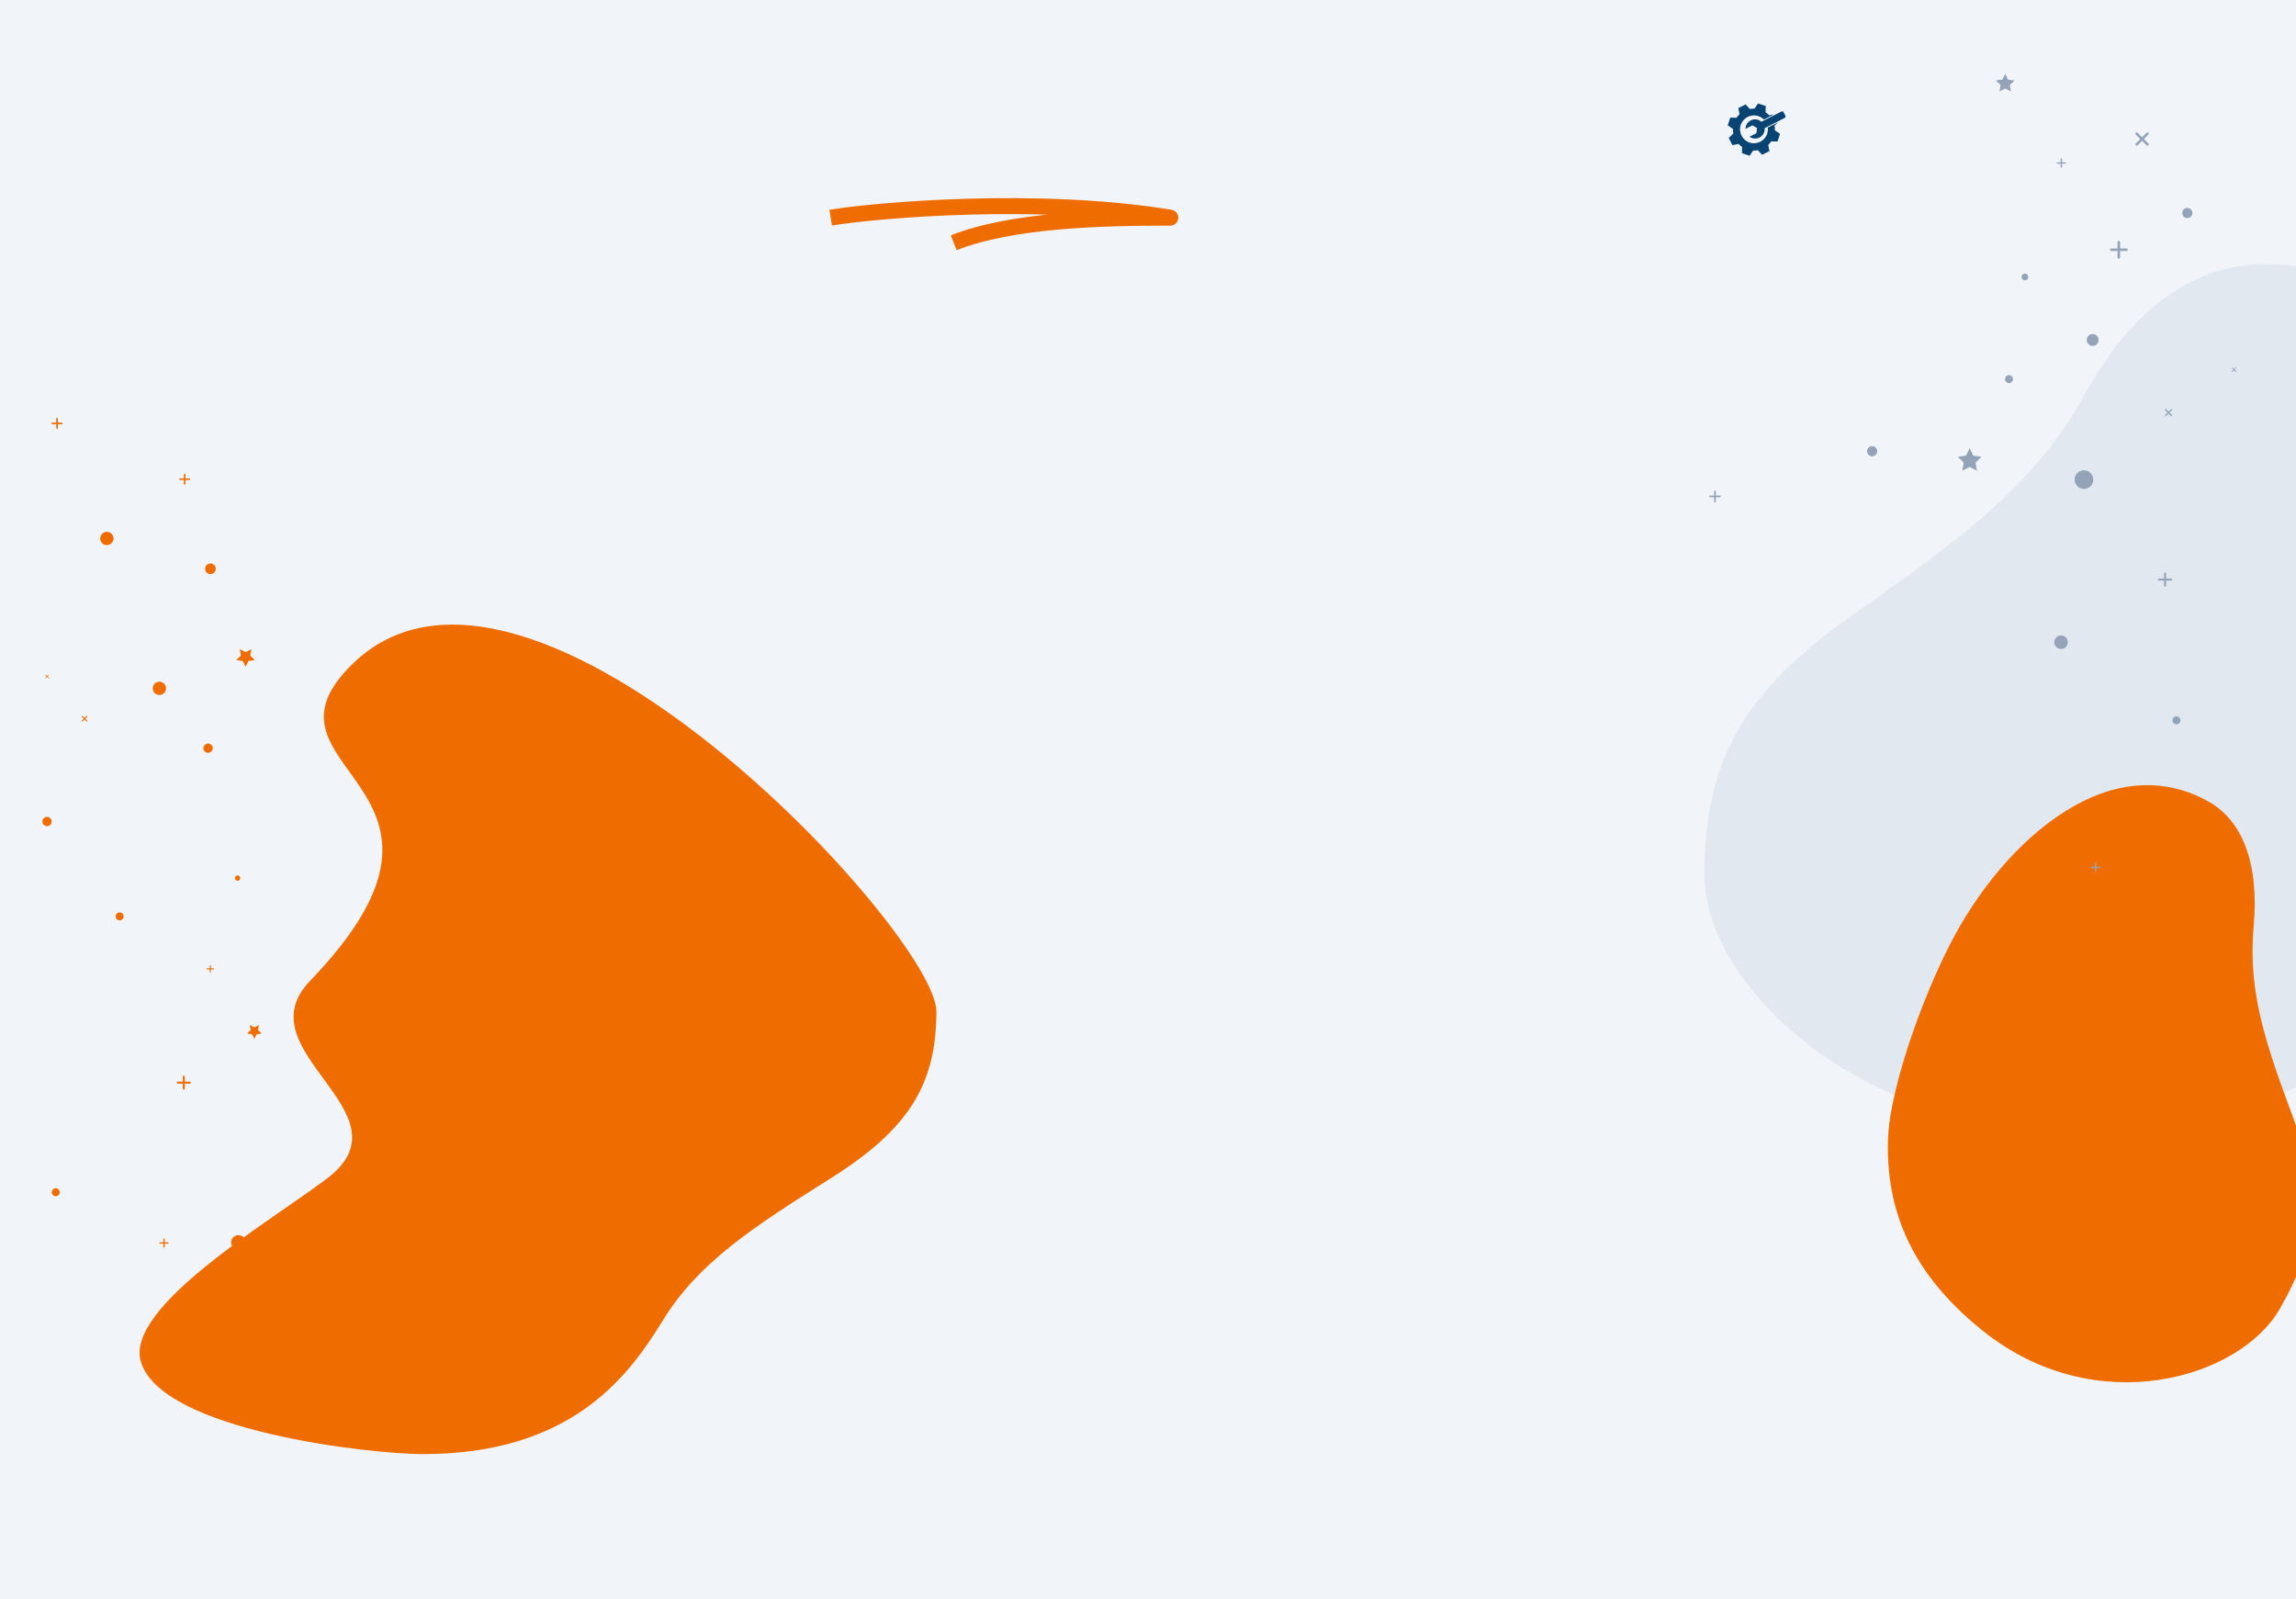
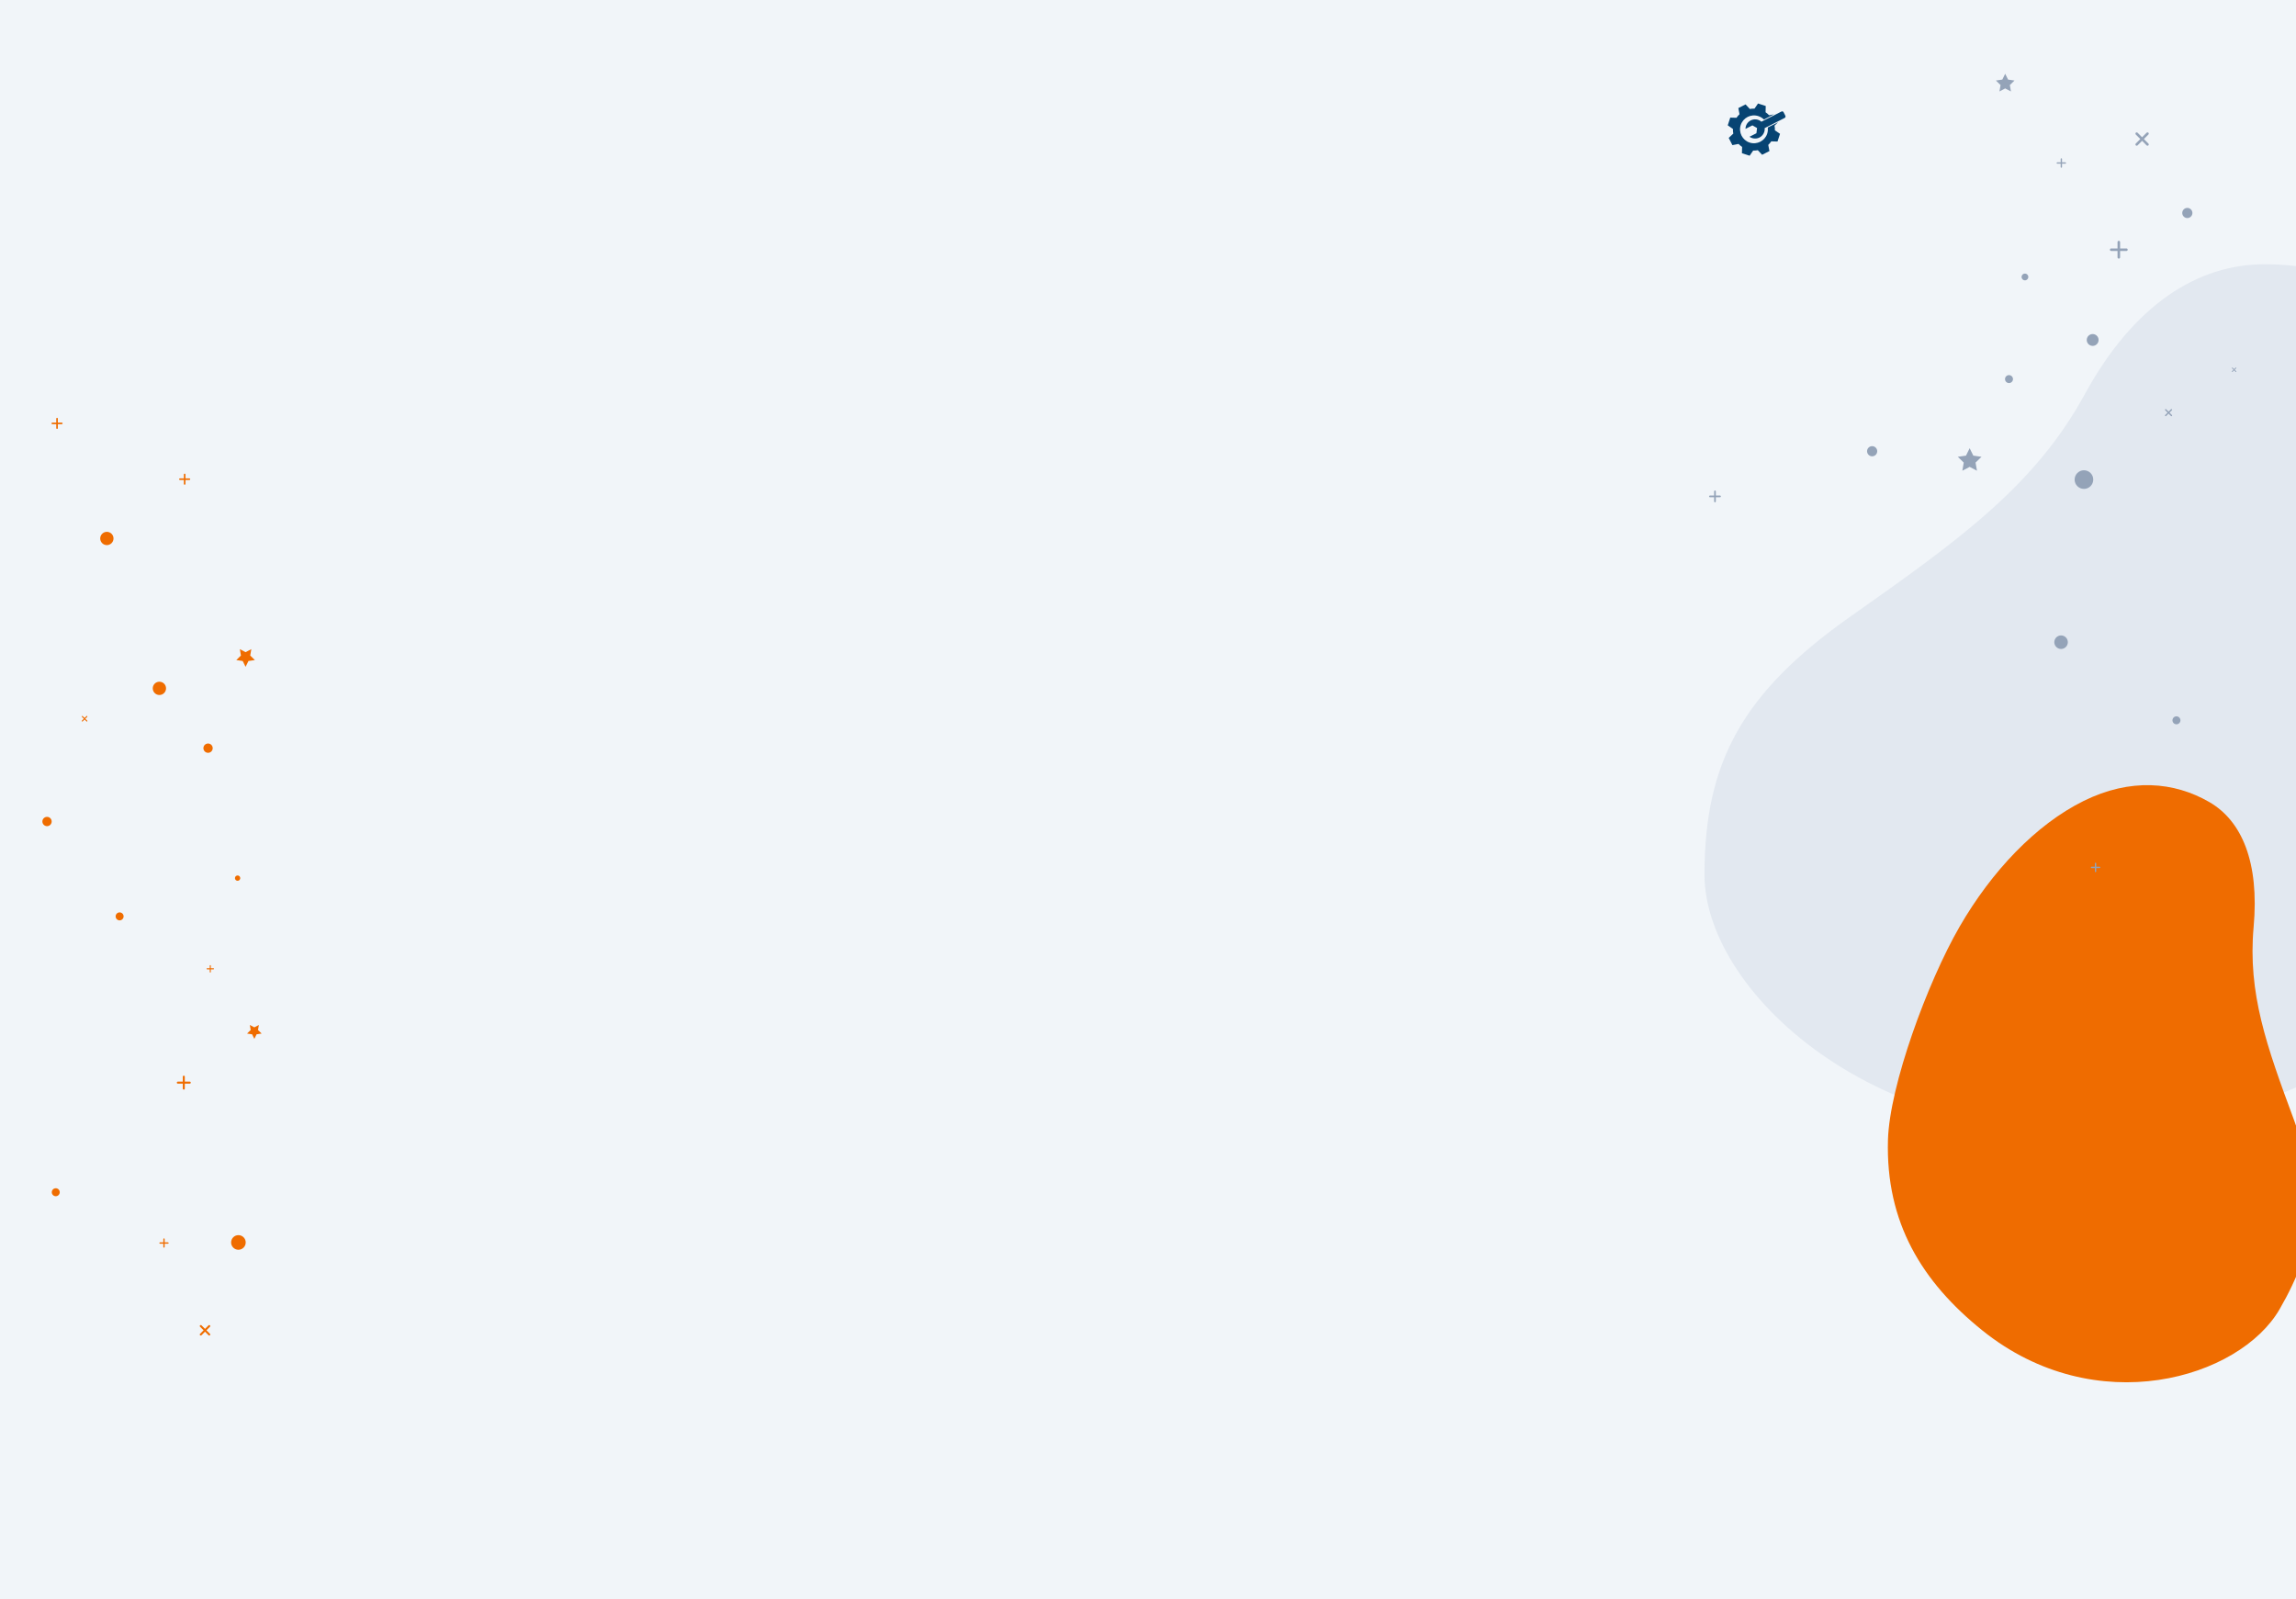
<svg xmlns="http://www.w3.org/2000/svg" width="1440" height="1003" viewBox="0 0 1440 1003" fill="none">
  <rect width="1440" height="1003" fill="#F1F5F9" />
  <path fill-rule="evenodd" clip-rule="evenodd" d="M1592.02 386.446C1592.03 447.119 1571.01 550.022 1542.25 595.286C1498.45 664.211 1430.15 695.696 1344.6 706.95C1184.07 728.067 1069.02 624.343 1069.02 548.61C1069.02 477.872 1092.92 434.252 1160.85 386.446C1228.78 338.641 1276.25 304.499 1307.47 247.345C1338.22 191.038 1378.34 165.73 1420.24 165.729C1465.55 165.729 1509.91 183.255 1542.25 224.364C1575.24 266.302 1592 325.789 1592.02 386.446Z" fill="#E2E8F0" />
  <path fill-rule="evenodd" clip-rule="evenodd" d="M1228.98 581.22C1208.9 615.988 1185.07 680.864 1184.09 714.882C1182.59 766.682 1205.4 803.91 1243.29 834.387C1314.39 891.575 1404.68 864.444 1429.74 821.042C1453.14 780.503 1455.95 748.792 1438.72 702.316C1421.49 655.84 1409.7 622.942 1413.42 581.419C1417.09 540.513 1405.95 514.741 1385.57 502.975C1363.53 490.248 1336.15 487.832 1306.82 502.31C1276.89 517.079 1249.05 546.461 1228.98 581.22Z" fill="#EF6C00" />
  <path d="M1235.32 292.806L1230.74 295.218L1231.61 290.109L1227.9 286.492L1233.03 285.746L1235.32 281.098L1237.62 285.746L1242.75 286.492L1239.03 290.109L1239.91 295.218L1235.32 292.806Z" fill="#94A3B8" />
  <path d="M1257.61 55.461L1254.01 57.356L1254.7 53.342L1251.78 50.5L1255.81 49.914L1257.61 46.262L1259.42 49.914L1263.45 50.5L1260.53 53.342L1261.22 57.356L1257.61 55.461Z" fill="#94A3B8" />
  <g clip-path="url(#clip0_233_208422)">
    <path d="M1365.02 454.246C1363.63 454.246 1362.52 453.127 1362.52 451.746C1362.52 450.365 1363.63 449.246 1365.02 449.246C1366.4 449.246 1367.52 450.365 1367.52 451.746C1367.52 453.127 1366.4 454.246 1365.02 454.246Z" fill="#94A3B8" />
  </g>
  <path d="M1292.65 407.001C1290.31 407.001 1288.41 405.1 1288.41 402.755C1288.41 400.409 1290.31 398.508 1292.65 398.508C1295 398.508 1296.9 400.409 1296.9 402.755C1296.9 405.1 1295 407.001 1292.65 407.001Z" fill="#94A3B8" />
  <g clip-path="url(#clip1_233_208422)">
    <path d="M1260 240.246C1258.62 240.246 1257.5 239.127 1257.5 237.746C1257.5 236.365 1258.62 235.246 1260 235.246C1261.38 235.246 1262.5 236.365 1262.5 237.746C1262.5 239.127 1261.38 240.246 1260 240.246Z" fill="#94A3B8" />
  </g>
  <path d="M1307 306.614C1303.78 306.614 1301.16 304 1301.16 300.775C1301.16 297.55 1303.78 294.936 1307 294.936C1310.23 294.936 1312.84 297.55 1312.84 300.775C1312.84 304 1310.23 306.614 1307 306.614Z" fill="#94A3B8" />
  <g clip-path="url(#clip2_233_208422)">
    <path d="M1269.99 175.816C1268.82 175.816 1267.87 174.865 1267.87 173.693C1267.87 172.52 1268.82 171.569 1269.99 171.569C1271.16 171.569 1272.11 172.52 1272.11 173.693C1272.11 174.865 1271.16 175.816 1269.99 175.816Z" fill="#94A3B8" />
  </g>
  <g clip-path="url(#clip3_233_208422)">
    <path d="M1312.47 216.929C1310.42 216.929 1308.76 215.265 1308.76 213.213C1308.76 211.161 1310.42 209.497 1312.47 209.497C1314.53 209.497 1316.19 211.161 1316.19 213.213C1316.19 215.265 1314.53 216.929 1312.47 216.929Z" fill="#94A3B8" />
  </g>
  <g clip-path="url(#clip4_233_208422)">
    <path d="M1174.17 286.175C1172.41 286.175 1170.98 284.749 1170.98 282.99C1170.98 281.231 1172.41 279.805 1174.17 279.805C1175.93 279.805 1177.35 281.231 1177.35 282.99C1177.35 284.749 1175.93 286.175 1174.17 286.175Z" fill="#94A3B8" />
  </g>
  <path d="M1329.67 155.807V151.826C1329.67 151.614 1329.58 151.412 1329.43 151.263C1329.28 151.113 1329.08 151.029 1328.87 151.029C1328.66 151.029 1328.46 151.113 1328.31 151.263C1328.16 151.412 1328.07 151.614 1328.07 151.826V155.807H1324.09C1323.88 155.807 1323.68 155.891 1323.53 156.04C1323.38 156.189 1323.3 156.392 1323.3 156.603C1323.3 156.814 1323.38 157.017 1323.53 157.166C1323.68 157.315 1323.88 157.399 1324.09 157.399H1328.07V161.381C1328.07 161.592 1328.16 161.794 1328.31 161.944C1328.46 162.093 1328.66 162.177 1328.87 162.177C1329.08 162.177 1329.28 162.093 1329.43 161.944C1329.58 161.794 1329.67 161.592 1329.67 161.381V157.399H1333.65C1333.86 157.399 1334.06 157.315 1334.21 157.166C1334.36 157.017 1334.44 156.814 1334.44 156.603C1334.44 156.392 1334.36 156.189 1334.21 156.04C1334.06 155.891 1333.86 155.807 1333.65 155.807H1329.67Z" fill="#94A3B8" />
  <path d="M1293.25 101.805V99.681C1293.25 99.569 1293.2 99.461 1293.12 99.381C1293.04 99.302 1292.94 99.257 1292.82 99.257C1292.71 99.257 1292.6 99.302 1292.52 99.381C1292.44 99.461 1292.4 99.569 1292.4 99.681V101.805H1290.28C1290.16 101.805 1290.06 101.85 1289.98 101.929C1289.9 102.009 1289.85 102.117 1289.85 102.23C1289.85 102.342 1289.9 102.45 1289.98 102.53C1290.06 102.609 1290.16 102.654 1290.28 102.654H1292.4V104.778C1292.4 104.89 1292.44 104.998 1292.52 105.078C1292.6 105.157 1292.71 105.202 1292.82 105.202C1292.94 105.202 1293.04 105.157 1293.12 105.078C1293.2 104.998 1293.25 104.89 1293.25 104.778V102.654H1295.37C1295.48 102.654 1295.59 102.609 1295.67 102.53C1295.75 102.45 1295.8 102.342 1295.8 102.23C1295.8 102.117 1295.75 102.009 1295.67 101.929C1295.59 101.85 1295.48 101.805 1295.37 101.805H1293.25Z" fill="#94A3B8" />
  <g clip-path="url(#clip5_233_208422)">
    <path d="M1371.84 136.757C1370.08 136.757 1368.66 135.331 1368.66 133.572C1368.66 131.813 1370.08 130.387 1371.84 130.387C1373.6 130.387 1375.03 131.813 1375.03 133.572C1375.03 135.331 1373.6 136.757 1371.84 136.757Z" fill="#94A3B8" />
  </g>
  <path d="M1314.71 543.57V541.447C1314.71 541.335 1314.67 541.226 1314.59 541.147C1314.51 541.067 1314.4 541.022 1314.29 541.022C1314.17 541.022 1314.06 541.067 1313.98 541.147C1313.91 541.226 1313.86 541.335 1313.86 541.447V543.57H1311.74C1311.62 543.57 1311.52 543.615 1311.44 543.695C1311.36 543.775 1311.31 543.883 1311.31 543.995C1311.31 544.108 1311.36 544.216 1311.44 544.295C1311.52 544.375 1311.62 544.42 1311.74 544.42H1313.86V546.543C1313.86 546.656 1313.91 546.764 1313.98 546.843C1314.06 546.923 1314.17 546.968 1314.29 546.968C1314.4 546.968 1314.51 546.923 1314.59 546.843C1314.67 546.764 1314.71 546.656 1314.71 546.543V544.42H1316.83C1316.95 544.42 1317.05 544.375 1317.13 544.295C1317.21 544.216 1317.26 544.108 1317.26 543.995C1317.26 543.883 1317.21 543.775 1317.13 543.695C1317.05 543.615 1316.95 543.57 1316.83 543.57H1314.71Z" fill="#94A3B8" />
  <path d="M1401.55 231.888L1402.49 230.949C1402.52 230.925 1402.54 230.896 1402.55 230.863C1402.56 230.831 1402.57 230.796 1402.57 230.761C1402.57 230.726 1402.56 230.691 1402.55 230.658C1402.54 230.625 1402.52 230.596 1402.49 230.571C1402.47 230.546 1402.44 230.526 1402.41 230.513C1402.37 230.5 1402.34 230.493 1402.3 230.493C1402.27 230.493 1402.23 230.501 1402.2 230.515C1402.17 230.529 1402.14 230.549 1402.11 230.574L1401.18 231.512L1400.24 230.574C1400.21 230.549 1400.18 230.529 1400.15 230.515C1400.12 230.501 1400.08 230.493 1400.05 230.493C1400.01 230.493 1399.98 230.5 1399.95 230.513C1399.91 230.526 1399.88 230.546 1399.86 230.571C1399.83 230.596 1399.81 230.625 1399.8 230.658C1399.79 230.691 1399.78 230.726 1399.78 230.761C1399.78 230.796 1399.79 230.831 1399.8 230.863C1399.82 230.896 1399.84 230.925 1399.86 230.949L1400.8 231.888L1399.86 232.826C1399.84 232.851 1399.82 232.88 1399.8 232.912C1399.79 232.945 1399.78 232.98 1399.78 233.015C1399.78 233.05 1399.79 233.085 1399.8 233.118C1399.81 233.15 1399.83 233.18 1399.86 233.205C1399.88 233.23 1399.91 233.249 1399.95 233.263C1399.98 233.276 1400.01 233.283 1400.05 233.283C1400.08 233.282 1400.12 233.275 1400.15 233.261C1400.18 233.247 1400.21 233.227 1400.24 233.202L1401.18 232.263L1402.11 233.202C1402.14 233.227 1402.17 233.247 1402.2 233.261C1402.23 233.275 1402.27 233.282 1402.3 233.283C1402.34 233.283 1402.37 233.276 1402.41 233.263C1402.44 233.249 1402.47 233.23 1402.49 233.205C1402.52 233.18 1402.54 233.15 1402.55 233.118C1402.56 233.085 1402.57 233.05 1402.57 233.015C1402.57 232.98 1402.56 232.945 1402.55 232.912C1402.54 232.88 1402.52 232.851 1402.49 232.826L1401.55 231.888V231.888Z" fill="#94A3B8" />
  <path d="M1344.6 87.205L1347.41 84.389C1347.49 84.316 1347.55 84.228 1347.59 84.131C1347.63 84.034 1347.66 83.929 1347.66 83.824C1347.66 83.718 1347.64 83.613 1347.6 83.515C1347.56 83.417 1347.5 83.329 1347.42 83.254C1347.35 83.179 1347.26 83.12 1347.16 83.08C1347.06 83.04 1346.96 83.02 1346.85 83.02C1346.75 83.022 1346.64 83.043 1346.55 83.085C1346.45 83.127 1346.36 83.188 1346.29 83.264L1343.47 86.078L1340.66 83.264C1340.58 83.188 1340.5 83.127 1340.4 83.085C1340.3 83.043 1340.2 83.022 1340.09 83.02C1339.99 83.02 1339.88 83.04 1339.78 83.08C1339.69 83.12 1339.6 83.179 1339.52 83.254C1339.45 83.329 1339.39 83.417 1339.35 83.515C1339.31 83.613 1339.29 83.718 1339.29 83.824C1339.29 83.929 1339.31 84.034 1339.35 84.131C1339.4 84.228 1339.46 84.316 1339.53 84.389L1342.35 87.204L1339.53 90.02C1339.46 90.093 1339.4 90.181 1339.35 90.278C1339.31 90.375 1339.29 90.48 1339.29 90.586C1339.29 90.691 1339.31 90.796 1339.35 90.894C1339.39 90.992 1339.45 91.081 1339.52 91.156C1339.6 91.23 1339.69 91.29 1339.78 91.329C1339.88 91.37 1339.99 91.39 1340.09 91.389C1340.2 91.388 1340.3 91.366 1340.4 91.324C1340.5 91.282 1340.58 91.222 1340.66 91.146L1343.47 88.331L1346.29 91.146C1346.36 91.222 1346.45 91.282 1346.55 91.324C1346.64 91.366 1346.75 91.388 1346.85 91.389C1346.96 91.39 1347.06 91.37 1347.16 91.329C1347.26 91.29 1347.35 91.23 1347.42 91.156C1347.5 91.081 1347.56 90.992 1347.6 90.894C1347.64 90.796 1347.66 90.691 1347.66 90.586C1347.66 90.48 1347.63 90.375 1347.59 90.278C1347.55 90.181 1347.49 90.093 1347.41 90.02L1344.6 87.204V87.205Z" fill="#94A3B8" />
-   <path d="M1358.52 362.849V359.664C1358.52 359.495 1358.45 359.333 1358.33 359.214C1358.21 359.094 1358.05 359.027 1357.88 359.027C1357.71 359.027 1357.55 359.094 1357.43 359.214C1357.31 359.333 1357.24 359.495 1357.24 359.664V362.849H1354.06C1353.89 362.849 1353.73 362.916 1353.61 363.036C1353.49 363.155 1353.42 363.317 1353.42 363.486C1353.42 363.655 1353.49 363.817 1353.61 363.937C1353.73 364.056 1353.89 364.123 1354.06 364.123H1357.24V367.308C1357.24 367.477 1357.31 367.639 1357.43 367.759C1357.55 367.878 1357.71 367.945 1357.88 367.945C1358.05 367.945 1358.21 367.878 1358.33 367.759C1358.45 367.639 1358.52 367.477 1358.52 367.308V364.123H1361.7C1361.87 364.123 1362.03 364.056 1362.15 363.937C1362.27 363.817 1362.34 363.655 1362.34 363.486C1362.34 363.317 1362.27 363.155 1362.15 363.036C1362.03 362.916 1361.87 362.849 1361.7 362.849H1358.52Z" fill="#94A3B8" />
  <path d="M1076.13 310.781V308.127C1076.13 307.986 1076.07 307.851 1075.97 307.751C1075.87 307.652 1075.74 307.596 1075.6 307.596C1075.46 307.596 1075.32 307.652 1075.22 307.751C1075.12 307.851 1075.07 307.986 1075.07 308.127V310.781H1072.41C1072.27 310.781 1072.14 310.837 1072.04 310.936C1071.94 311.036 1071.88 311.171 1071.88 311.312C1071.88 311.452 1071.94 311.587 1072.04 311.687C1072.14 311.786 1072.27 311.842 1072.41 311.842H1075.07V314.497C1075.07 314.637 1075.12 314.772 1075.22 314.872C1075.32 314.972 1075.46 315.027 1075.6 315.027C1075.74 315.027 1075.87 314.972 1075.97 314.872C1076.07 314.772 1076.13 314.637 1076.13 314.497V311.842H1078.78C1078.92 311.842 1079.06 311.786 1079.16 311.687C1079.26 311.587 1079.31 311.452 1079.31 311.312C1079.31 311.171 1079.26 311.036 1079.16 310.936C1079.06 310.837 1078.92 310.781 1078.78 310.781H1076.13Z" fill="#94A3B8" />
  <path d="M1360.67 258.784L1362.17 257.282C1362.21 257.243 1362.24 257.196 1362.26 257.144C1362.29 257.092 1362.3 257.037 1362.3 256.98C1362.3 256.924 1362.29 256.868 1362.27 256.816C1362.25 256.763 1362.21 256.716 1362.17 256.676C1362.13 256.636 1362.09 256.605 1362.04 256.583C1361.98 256.562 1361.93 256.551 1361.87 256.552C1361.81 256.552 1361.76 256.564 1361.71 256.586C1361.65 256.608 1361.61 256.641 1361.57 256.681L1360.07 258.183L1358.57 256.681C1358.53 256.641 1358.48 256.608 1358.43 256.586C1358.38 256.564 1358.32 256.552 1358.26 256.552C1358.21 256.551 1358.15 256.562 1358.1 256.583C1358.05 256.605 1358 256.636 1357.96 256.676C1357.92 256.716 1357.89 256.763 1357.87 256.816C1357.85 256.868 1357.84 256.924 1357.84 256.98C1357.84 257.037 1357.85 257.092 1357.87 257.144C1357.89 257.196 1357.93 257.243 1357.97 257.282L1359.47 258.783L1357.97 260.285C1357.93 260.324 1357.89 260.371 1357.87 260.423C1357.85 260.474 1357.84 260.53 1357.84 260.587C1357.84 260.643 1357.85 260.699 1357.87 260.751C1357.89 260.803 1357.92 260.851 1357.96 260.89C1358 260.93 1358.05 260.962 1358.1 260.983C1358.15 261.005 1358.21 261.015 1358.26 261.015C1358.32 261.014 1358.38 261.003 1358.43 260.98C1358.48 260.958 1358.53 260.926 1358.57 260.885L1360.07 259.384L1361.57 260.885C1361.61 260.926 1361.65 260.958 1361.71 260.98C1361.76 261.003 1361.81 261.014 1361.87 261.015C1361.93 261.015 1361.98 261.005 1362.04 260.983C1362.09 260.962 1362.13 260.93 1362.17 260.89C1362.21 260.851 1362.25 260.803 1362.27 260.751C1362.29 260.699 1362.3 260.643 1362.3 260.587C1362.3 260.53 1362.29 260.474 1362.26 260.423C1362.24 260.371 1362.21 260.324 1362.17 260.285L1360.67 258.783V258.784Z" fill="#94A3B8" />
-   <path fill-rule="evenodd" clip-rule="evenodd" d="M205.308 738.928C259.317 697.71 151.71 659.515 194.426 615.181C314.138 490.934 150.894 483.882 221.634 415.864C332.089 309.656 587.279 585.483 587.279 634.331C587.279 679.958 570.048 708.093 521.075 738.928C472.101 769.763 437.879 791.785 415.373 828.65C393.2 864.969 356.763 911.945 265.166 911.945C232.498 911.945 101.014 897.435 88.318 853.903C78.233 819.324 170.846 765.229 205.308 738.928Z" fill="#EF6C00" />
  <path d="M154.024 409.008L157.625 407.115L156.937 411.125L159.852 413.964L155.825 414.549L154.024 418.198L152.223 414.549L148.197 413.964L151.111 411.125L150.423 407.115L154.024 409.008Z" fill="#EF6C00" />
  <g clip-path="url(#clip6_233_208422)">
    <path d="M159.523 644.304L162.352 642.817L161.812 645.968L164.102 648.199L160.938 648.659L159.523 651.525L158.108 648.659L154.945 648.199L157.234 645.968L156.693 642.817L159.523 644.304Z" fill="#EF6C00" />
  </g>
  <g clip-path="url(#clip7_233_208422)">
    <path d="M130.49 466.294C132.1 466.294 133.406 467.599 133.406 469.21C133.406 470.821 132.1 472.127 130.49 472.127C128.879 472.127 127.573 470.821 127.573 469.21C127.573 467.599 128.879 466.294 130.49 466.294Z" fill="#EF6C00" />
  </g>
  <g clip-path="url(#clip8_233_208422)">
-     <path d="M131.971 353.373C133.812 353.373 135.305 354.866 135.305 356.707C135.305 358.548 133.812 360.04 131.971 360.04C130.13 360.04 128.638 358.548 128.638 356.707C128.638 354.866 130.13 353.373 131.971 353.373Z" fill="#EF6C00" />
-   </g>
+     </g>
  <g clip-path="url(#clip9_233_208422)">
    <path d="M67.021 333.535C69.322 333.535 71.188 335.4 71.188 337.701C71.188 340.003 69.322 341.868 67.021 341.868C64.72 341.868 62.854 340.003 62.854 337.701C62.854 335.4 64.72 333.535 67.021 333.535Z" fill="#EF6C00" />
  </g>
  <g clip-path="url(#clip10_233_208422)">
    <path d="M99.974 427.535C102.275 427.535 104.141 429.4 104.141 431.701C104.141 434.003 102.275 435.868 99.974 435.868C97.673 435.868 95.807 434.003 95.807 431.701C95.807 429.4 97.673 427.535 99.974 427.535Z" fill="#EF6C00" />
  </g>
  <g clip-path="url(#clip11_233_208422)">
    <path d="M149.526 774.616C152.057 774.616 154.109 776.668 154.109 779.199C154.109 781.73 152.057 783.782 149.526 783.782C146.995 783.782 144.943 781.73 144.943 779.199C144.943 776.668 146.995 774.616 149.526 774.616Z" fill="#EF6C00" />
  </g>
  <g clip-path="url(#clip12_233_208422)">
    <path d="M149.021 549.051C149.941 549.051 150.688 549.798 150.688 550.718C150.688 551.639 149.941 552.385 149.021 552.385C148.1 552.385 147.354 551.639 147.354 550.718C147.354 549.798 148.1 549.051 149.021 549.051Z" fill="#EF6C00" />
  </g>
  <g clip-path="url(#clip13_233_208422)">
    <path d="M29.497 512.294C31.108 512.294 32.414 513.599 32.414 515.21C32.414 516.821 31.108 518.127 29.497 518.127C27.887 518.127 26.581 516.821 26.581 515.21C26.581 513.599 27.887 512.294 29.497 512.294Z" fill="#EF6C00" />
  </g>
  <g clip-path="url(#clip14_233_208422)">
    <path d="M34.977 745.212C36.357 745.212 37.477 746.331 37.477 747.712C37.477 749.093 36.357 750.212 34.977 750.212C33.596 750.212 32.477 749.093 32.477 747.712C32.477 746.331 33.596 745.212 34.977 745.212Z" fill="#EF6C00" />
  </g>
  <path d="M114.648 679.604V682.729C114.648 682.894 114.714 683.053 114.831 683.17C114.949 683.288 115.108 683.354 115.273 683.354C115.439 683.354 115.598 683.288 115.715 683.17C115.833 683.053 115.898 682.894 115.898 682.729V679.604H119.023C119.189 679.604 119.348 679.538 119.465 679.42C119.583 679.303 119.648 679.144 119.648 678.979C119.648 678.813 119.583 678.654 119.465 678.537C119.348 678.419 119.189 678.354 119.023 678.354H115.898V675.229C115.898 675.063 115.833 674.904 115.715 674.787C115.598 674.669 115.439 674.604 115.273 674.604C115.108 674.604 114.949 674.669 114.831 674.787C114.714 674.904 114.648 675.063 114.648 675.229V678.354H111.523C111.358 678.354 111.199 678.419 111.081 678.537C110.964 678.654 110.898 678.813 110.898 678.979C110.898 679.144 110.964 679.303 111.081 679.42C111.199 679.538 111.358 679.604 111.523 679.604H114.648Z" fill="#EF6C00" />
  <path d="M131.56 607.929V609.595C131.56 609.684 131.595 609.769 131.658 609.831C131.72 609.894 131.805 609.929 131.893 609.929C131.982 609.929 132.066 609.894 132.129 609.831C132.191 609.769 132.227 609.684 132.227 609.595V607.929H133.893C133.982 607.929 134.066 607.894 134.129 607.831C134.191 607.769 134.227 607.684 134.227 607.595C134.227 607.507 134.191 607.422 134.129 607.36C134.066 607.297 133.982 607.262 133.893 607.262H132.227V605.595C132.227 605.507 132.191 605.422 132.129 605.36C132.066 605.297 131.982 605.262 131.893 605.262C131.805 605.262 131.72 605.297 131.658 605.36C131.595 605.422 131.56 605.507 131.56 605.595V607.262H129.893C129.805 607.262 129.72 607.297 129.658 607.36C129.595 607.422 129.56 607.507 129.56 607.595C129.56 607.684 129.595 607.769 129.658 607.831C129.72 607.894 129.805 607.929 129.893 607.929H131.56Z" fill="#EF6C00" />
  <g clip-path="url(#clip15_233_208422)">
    <path d="M75.023 572.212C76.404 572.212 77.523 573.331 77.523 574.712C77.523 576.093 76.404 577.212 75.023 577.212C73.643 577.212 72.523 576.093 72.523 574.712C72.523 573.331 73.643 572.212 75.023 572.212Z" fill="#EF6C00" />
  </g>
  <path d="M115.32 301.028V303.528C115.32 303.661 115.373 303.788 115.467 303.882C115.561 303.976 115.688 304.028 115.82 304.028C115.953 304.028 116.08 303.976 116.174 303.882C116.268 303.788 116.32 303.661 116.32 303.528V301.028H118.82C118.953 301.028 119.08 300.976 119.174 300.882C119.268 300.788 119.32 300.661 119.32 300.528C119.32 300.396 119.268 300.269 119.174 300.175C119.08 300.081 118.953 300.028 118.82 300.028H116.32V297.528C116.32 297.396 116.268 297.269 116.174 297.175C116.08 297.081 115.953 297.028 115.82 297.028C115.688 297.028 115.561 297.081 115.467 297.175C115.373 297.269 115.32 297.396 115.32 297.528V300.028H112.82C112.688 300.028 112.561 300.081 112.467 300.175C112.373 300.269 112.32 300.396 112.32 300.528C112.32 300.661 112.373 300.788 112.467 300.882C112.561 300.976 112.688 301.028 112.82 301.028H115.32Z" fill="#EF6C00" />
-   <path d="M29.251 424.249L28.515 424.986C28.495 425.005 28.479 425.028 28.468 425.053C28.457 425.079 28.451 425.106 28.451 425.134C28.451 425.161 28.456 425.189 28.467 425.214C28.477 425.24 28.493 425.263 28.512 425.283C28.532 425.302 28.555 425.318 28.581 425.328C28.606 425.339 28.634 425.344 28.661 425.344C28.689 425.344 28.716 425.338 28.742 425.327C28.767 425.316 28.79 425.3 28.809 425.28L29.546 424.544L30.282 425.28C30.302 425.3 30.325 425.316 30.35 425.327C30.375 425.338 30.403 425.344 30.43 425.344C30.458 425.344 30.486 425.339 30.511 425.328C30.537 425.318 30.56 425.302 30.58 425.283C30.599 425.263 30.615 425.24 30.625 425.214C30.636 425.189 30.641 425.161 30.641 425.134C30.64 425.106 30.635 425.079 30.624 425.053C30.613 425.028 30.597 425.005 30.577 424.986L29.841 424.249L30.577 423.512C30.597 423.493 30.613 423.47 30.624 423.445C30.635 423.419 30.64 423.392 30.641 423.364C30.641 423.337 30.636 423.309 30.625 423.284C30.615 423.258 30.599 423.235 30.58 423.215C30.56 423.196 30.537 423.18 30.511 423.17C30.486 423.159 30.458 423.154 30.43 423.154C30.403 423.155 30.375 423.16 30.35 423.171C30.325 423.182 30.302 423.198 30.282 423.218L29.546 423.954L28.809 423.218C28.79 423.198 28.767 423.182 28.742 423.171C28.716 423.16 28.689 423.155 28.661 423.154C28.634 423.154 28.606 423.159 28.581 423.17C28.555 423.18 28.532 423.196 28.512 423.215C28.493 423.235 28.477 423.258 28.467 423.284C28.456 423.309 28.451 423.337 28.451 423.364C28.451 423.392 28.457 423.419 28.468 423.445C28.479 423.47 28.495 423.493 28.515 423.512L29.251 424.249V424.249Z" fill="#EF6C00" />
  <path d="M127.699 834.291L125.49 836.501C125.43 836.558 125.382 836.627 125.349 836.704C125.317 836.78 125.299 836.862 125.299 836.945C125.298 837.028 125.314 837.11 125.345 837.187C125.377 837.264 125.423 837.333 125.482 837.392C125.54 837.451 125.61 837.497 125.687 837.529C125.764 837.56 125.846 837.576 125.929 837.575C126.012 837.574 126.094 837.557 126.17 837.524C126.247 837.492 126.316 837.444 126.373 837.384L128.583 835.175L130.793 837.384C130.85 837.444 130.919 837.492 130.996 837.524C131.072 837.557 131.154 837.574 131.237 837.575C131.32 837.576 131.402 837.56 131.479 837.529C131.556 837.497 131.625 837.451 131.684 837.392C131.743 837.333 131.789 837.264 131.821 837.187C131.852 837.11 131.868 837.028 131.867 836.945C131.866 836.862 131.849 836.78 131.816 836.704C131.784 836.627 131.736 836.558 131.676 836.501L129.467 834.291L131.676 832.081C131.736 832.024 131.784 831.955 131.816 831.878C131.849 831.802 131.866 831.72 131.867 831.637C131.868 831.554 131.852 831.472 131.821 831.395C131.789 831.318 131.743 831.248 131.684 831.19C131.625 831.131 131.556 831.085 131.479 831.053C131.402 831.022 131.32 831.006 131.237 831.007C131.154 831.007 131.072 831.025 130.996 831.057C130.919 831.09 130.85 831.138 130.793 831.198L128.583 833.407L126.373 831.198C126.316 831.138 126.247 831.09 126.17 831.057C126.094 831.025 126.012 831.007 125.929 831.007C125.846 831.006 125.764 831.022 125.687 831.053C125.61 831.085 125.54 831.131 125.482 831.19C125.423 831.248 125.377 831.318 125.345 831.395C125.314 831.472 125.298 831.554 125.299 831.637C125.299 831.72 125.317 831.802 125.349 831.878C125.382 831.955 125.43 832.024 125.49 832.081L127.699 834.291V834.291Z" fill="#EF6C00" />
  <path d="M35.281 266.029V268.529C35.281 268.662 35.334 268.789 35.428 268.883C35.522 268.977 35.649 269.029 35.781 269.029C35.914 269.029 36.041 268.977 36.135 268.883C36.229 268.789 36.281 268.662 36.281 268.529V266.029H38.781C38.914 266.029 39.041 265.977 39.135 265.883C39.229 265.789 39.281 265.662 39.281 265.529C39.281 265.397 39.229 265.27 39.135 265.176C39.041 265.082 38.914 265.029 38.781 265.029H36.281V262.529C36.281 262.397 36.229 262.27 36.135 262.176C36.041 262.082 35.914 262.029 35.781 262.029C35.649 262.029 35.522 262.082 35.428 262.176C35.334 262.27 35.281 262.397 35.281 262.529V265.029H32.781C32.649 265.029 32.522 265.082 32.428 265.176C32.334 265.27 32.281 265.397 32.281 265.529C32.281 265.662 32.334 265.789 32.428 265.883C32.522 265.977 32.649 266.029 32.781 266.029H35.281Z" fill="#EF6C00" />
  <path d="M102.44 779.979V782.062C102.44 782.172 102.484 782.278 102.562 782.356C102.64 782.435 102.746 782.479 102.857 782.479C102.967 782.479 103.073 782.435 103.151 782.356C103.23 782.278 103.273 782.172 103.273 782.062V779.979H105.357C105.467 779.979 105.573 779.935 105.651 779.856C105.73 779.778 105.773 779.672 105.773 779.562C105.773 779.451 105.73 779.345 105.651 779.267C105.573 779.189 105.467 779.145 105.357 779.145H103.273V777.062C103.273 776.951 103.23 776.845 103.151 776.767C103.073 776.689 102.967 776.645 102.857 776.645C102.746 776.645 102.64 776.689 102.562 776.767C102.484 776.845 102.44 776.951 102.44 777.062V779.145H100.357C100.246 779.145 100.14 779.189 100.062 779.267C99.984 779.345 99.94 779.451 99.94 779.562C99.94 779.672 99.984 779.778 100.062 779.856C100.14 779.935 100.246 779.979 100.357 779.979H102.44Z" fill="#EF6C00" />
  <path d="M52.582 450.762L51.403 451.941C51.371 451.971 51.346 452.008 51.329 452.049C51.311 452.089 51.302 452.133 51.301 452.177C51.301 452.222 51.31 452.266 51.326 452.307C51.343 452.348 51.368 452.385 51.399 452.416C51.43 452.447 51.468 452.472 51.509 452.489C51.55 452.506 51.593 452.514 51.638 452.514C51.682 452.513 51.726 452.504 51.766 452.487C51.807 452.469 51.844 452.444 51.875 452.412L53.053 451.234L54.232 452.412C54.262 452.444 54.299 452.469 54.34 452.487C54.38 452.504 54.424 452.513 54.468 452.514C54.513 452.514 54.557 452.506 54.598 452.489C54.639 452.472 54.676 452.447 54.707 452.416C54.738 452.385 54.763 452.348 54.78 452.307C54.797 452.266 54.805 452.222 54.805 452.177C54.804 452.133 54.795 452.089 54.778 452.049C54.76 452.008 54.735 451.971 54.703 451.941L53.525 450.762L54.703 449.584C54.735 449.553 54.76 449.516 54.778 449.475C54.795 449.435 54.804 449.391 54.805 449.347C54.805 449.302 54.797 449.259 54.78 449.218C54.763 449.177 54.738 449.139 54.707 449.108C54.676 449.077 54.639 449.052 54.598 449.035C54.557 449.019 54.513 449.01 54.468 449.01C54.424 449.011 54.38 449.02 54.34 449.038C54.299 449.055 54.262 449.08 54.232 449.112L53.053 450.291L51.875 449.112C51.844 449.08 51.807 449.055 51.766 449.038C51.726 449.02 51.682 449.011 51.638 449.01C51.593 449.01 51.55 449.019 51.509 449.035C51.468 449.052 51.43 449.077 51.399 449.108C51.368 449.139 51.343 449.177 51.326 449.218C51.31 449.259 51.301 449.302 51.301 449.347C51.302 449.391 51.311 449.435 51.329 449.475C51.346 449.516 51.371 449.553 51.403 449.584L52.582 450.762V450.762Z" fill="#EF6C00" />
-   <path d="M521 136.497C548.953 131.861 650.701 122.843 734 136.497C690.761 136.497 634.423 137.878 598.15 152.262" stroke="#EF6C00" stroke-width="10" stroke-linejoin="round" />
  <g clip-path="url(#clip16_233_208422)">
    <path d="M1116.39 83.927L1114.82 88.76L1110.9 88.653C1110.35 89.477 1109.67 90.202 1109.01 90.876L1109.75 94.738L1105.28 97.012L1105.27 97.063L1105.2 97.097L1102.47 94.202C1101.51 94.393 1100.54 94.467 1099.55 94.423L1097.33 97.653L1092.5 96.079L1092.61 92.161C1091.78 91.614 1091.06 90.932 1090.39 90.267L1086.52 91.014L1084.21 86.476L1087.09 83.794C1086.9 82.841 1086.83 81.871 1086.87 80.882L1083.61 78.595L1085.18 73.762L1089.1 73.869C1089.65 73.045 1090.28 72.304 1090.99 71.646L1090.25 67.784L1094.79 65.476L1097.47 68.354C1098.42 68.163 1099.39 68.089 1100.38 68.133L1102.6 64.903L1107.43 66.477L1107.33 70.395C1108.15 70.942 1108.89 71.573 1109.55 72.289L1112.57 71.716L1106.29 74.956C1105.32 73.975 1104.11 73.247 1102.75 72.804C1098.17 71.312 1093.24 73.824 1091.74 78.405C1090.25 82.986 1092.76 87.924 1097.34 89.416C1101.92 90.908 1106.86 88.396 1108.36 83.815C1108.76 82.557 1108.86 81.25 1108.71 79.979L1115.19 76.687L1112.94 78.795C1113.13 79.748 1113.21 80.718 1113.16 81.706L1116.39 83.927Z" fill="#074473" />
    <path d="M1117.33 69.925L1104.72 76.341C1102.77 74.646 1100.1 74.447 1098.04 75.499C1095.97 76.552 1094.74 78.602 1094.74 80.829L1099.08 78.623L1101.99 80.294L1101.59 83.561L1097.25 85.767C1099.02 87.011 1101.43 87.296 1103.5 86.243C1105.77 85.089 1107.01 82.653 1106.76 80.345L1119.3 73.963C1119.77 73.726 1119.97 73.122 1119.75 72.604L1118.63 70.402C1118.41 69.885 1117.8 69.688 1117.33 69.925Z" fill="#074473" />
  </g>
  <defs>
    <clipPath id="clip0_233_208422">
      <rect width="6" height="6" fill="white" transform="translate(1362.02 448.729)" />
    </clipPath>
    <clipPath id="clip1_233_208422">
      <rect width="6" height="6" fill="white" transform="translate(1257 234.729)" />
    </clipPath>
    <clipPath id="clip2_233_208422">
      <rect width="5.096" height="5.096" fill="white" transform="translate(1267.45 171.131)" />
    </clipPath>
    <clipPath id="clip3_233_208422">
      <rect width="8.918" height="8.918" fill="white" transform="translate(1308.02 208.729)" />
    </clipPath>
    <clipPath id="clip4_233_208422">
      <rect width="7.644" height="7.644" fill="white" transform="translate(1170.34 279.147)" />
    </clipPath>
    <clipPath id="clip5_233_208422">
      <rect width="7.644" height="7.644" fill="white" transform="translate(1368.02 129.729)" />
    </clipPath>
    <clipPath id="clip6_233_208422">
      <rect width="11" height="11" fill="white" transform="matrix(-1 0 0 -1 165.023 652.729)" />
    </clipPath>
    <clipPath id="clip7_233_208422">
      <rect width="7" height="7" fill="white" transform="matrix(-1 0 0 -1 133.992 472.729)" />
    </clipPath>
    <clipPath id="clip8_233_208422">
      <rect width="8" height="8" fill="white" transform="matrix(-1 0 0 -1 135.969 360.729)" />
    </clipPath>
    <clipPath id="clip9_233_208422">
      <rect width="10" height="10" fill="white" transform="matrix(-1 0 0 -1 72.023 342.729)" />
    </clipPath>
    <clipPath id="clip10_233_208422">
      <rect width="10" height="10" fill="white" transform="matrix(-1 0 0 -1 104.977 436.729)" />
    </clipPath>
    <clipPath id="clip11_233_208422">
      <rect width="11" height="11" fill="white" transform="matrix(-1 0 0 -1 155.023 784.729)" />
    </clipPath>
    <clipPath id="clip12_233_208422">
      <rect width="4" height="4" fill="white" transform="matrix(-1 0 0 -1 151.023 552.729)" />
    </clipPath>
    <clipPath id="clip13_233_208422">
      <rect width="7" height="7" fill="white" transform="matrix(-1 0 0 -1 33 518.729)" />
    </clipPath>
    <clipPath id="clip14_233_208422">
      <rect width="6" height="6" fill="white" transform="matrix(-1 0 0 -1 37.977 750.729)" />
    </clipPath>
    <clipPath id="clip15_233_208422">
      <rect width="6" height="6" fill="white" transform="matrix(-1 0 0 -1 78.023 577.729)" />
    </clipPath>
    <clipPath id="clip16_233_208422">
      <rect width="36" height="36" fill="white" transform="matrix(0.951 0.31 0.31 -0.951 1077.31 92.802)" />
    </clipPath>
  </defs>
</svg>